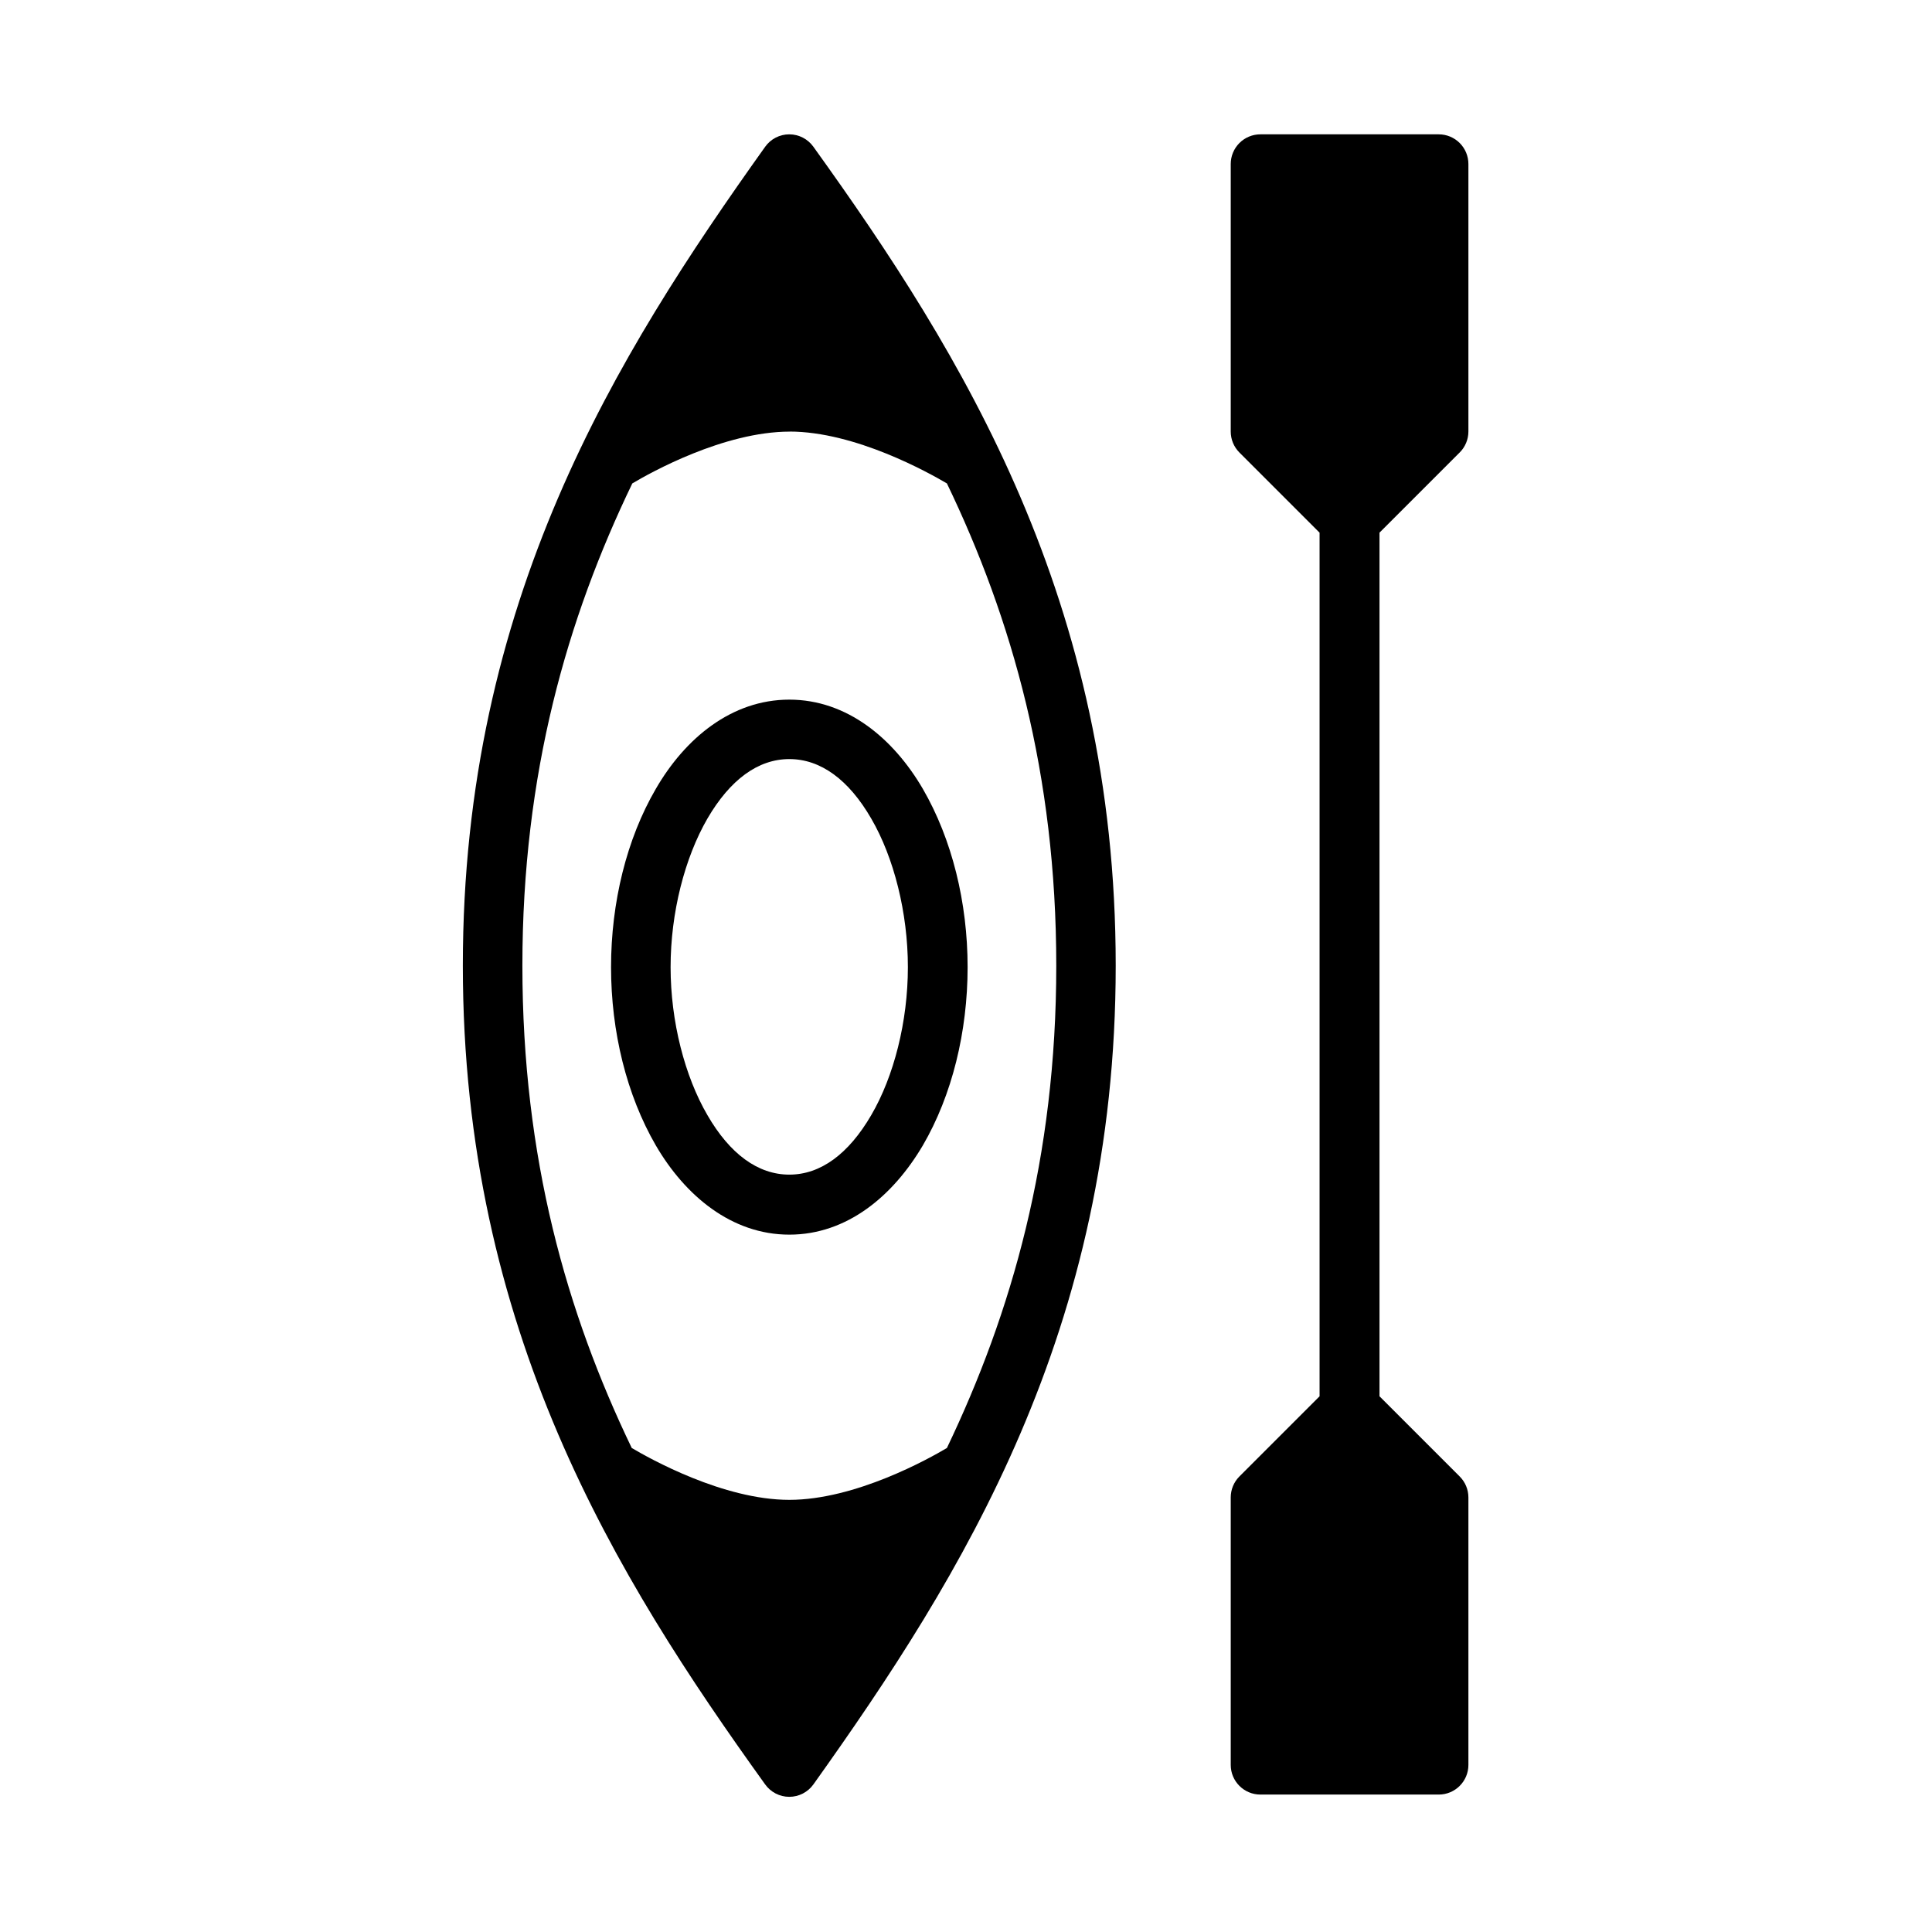
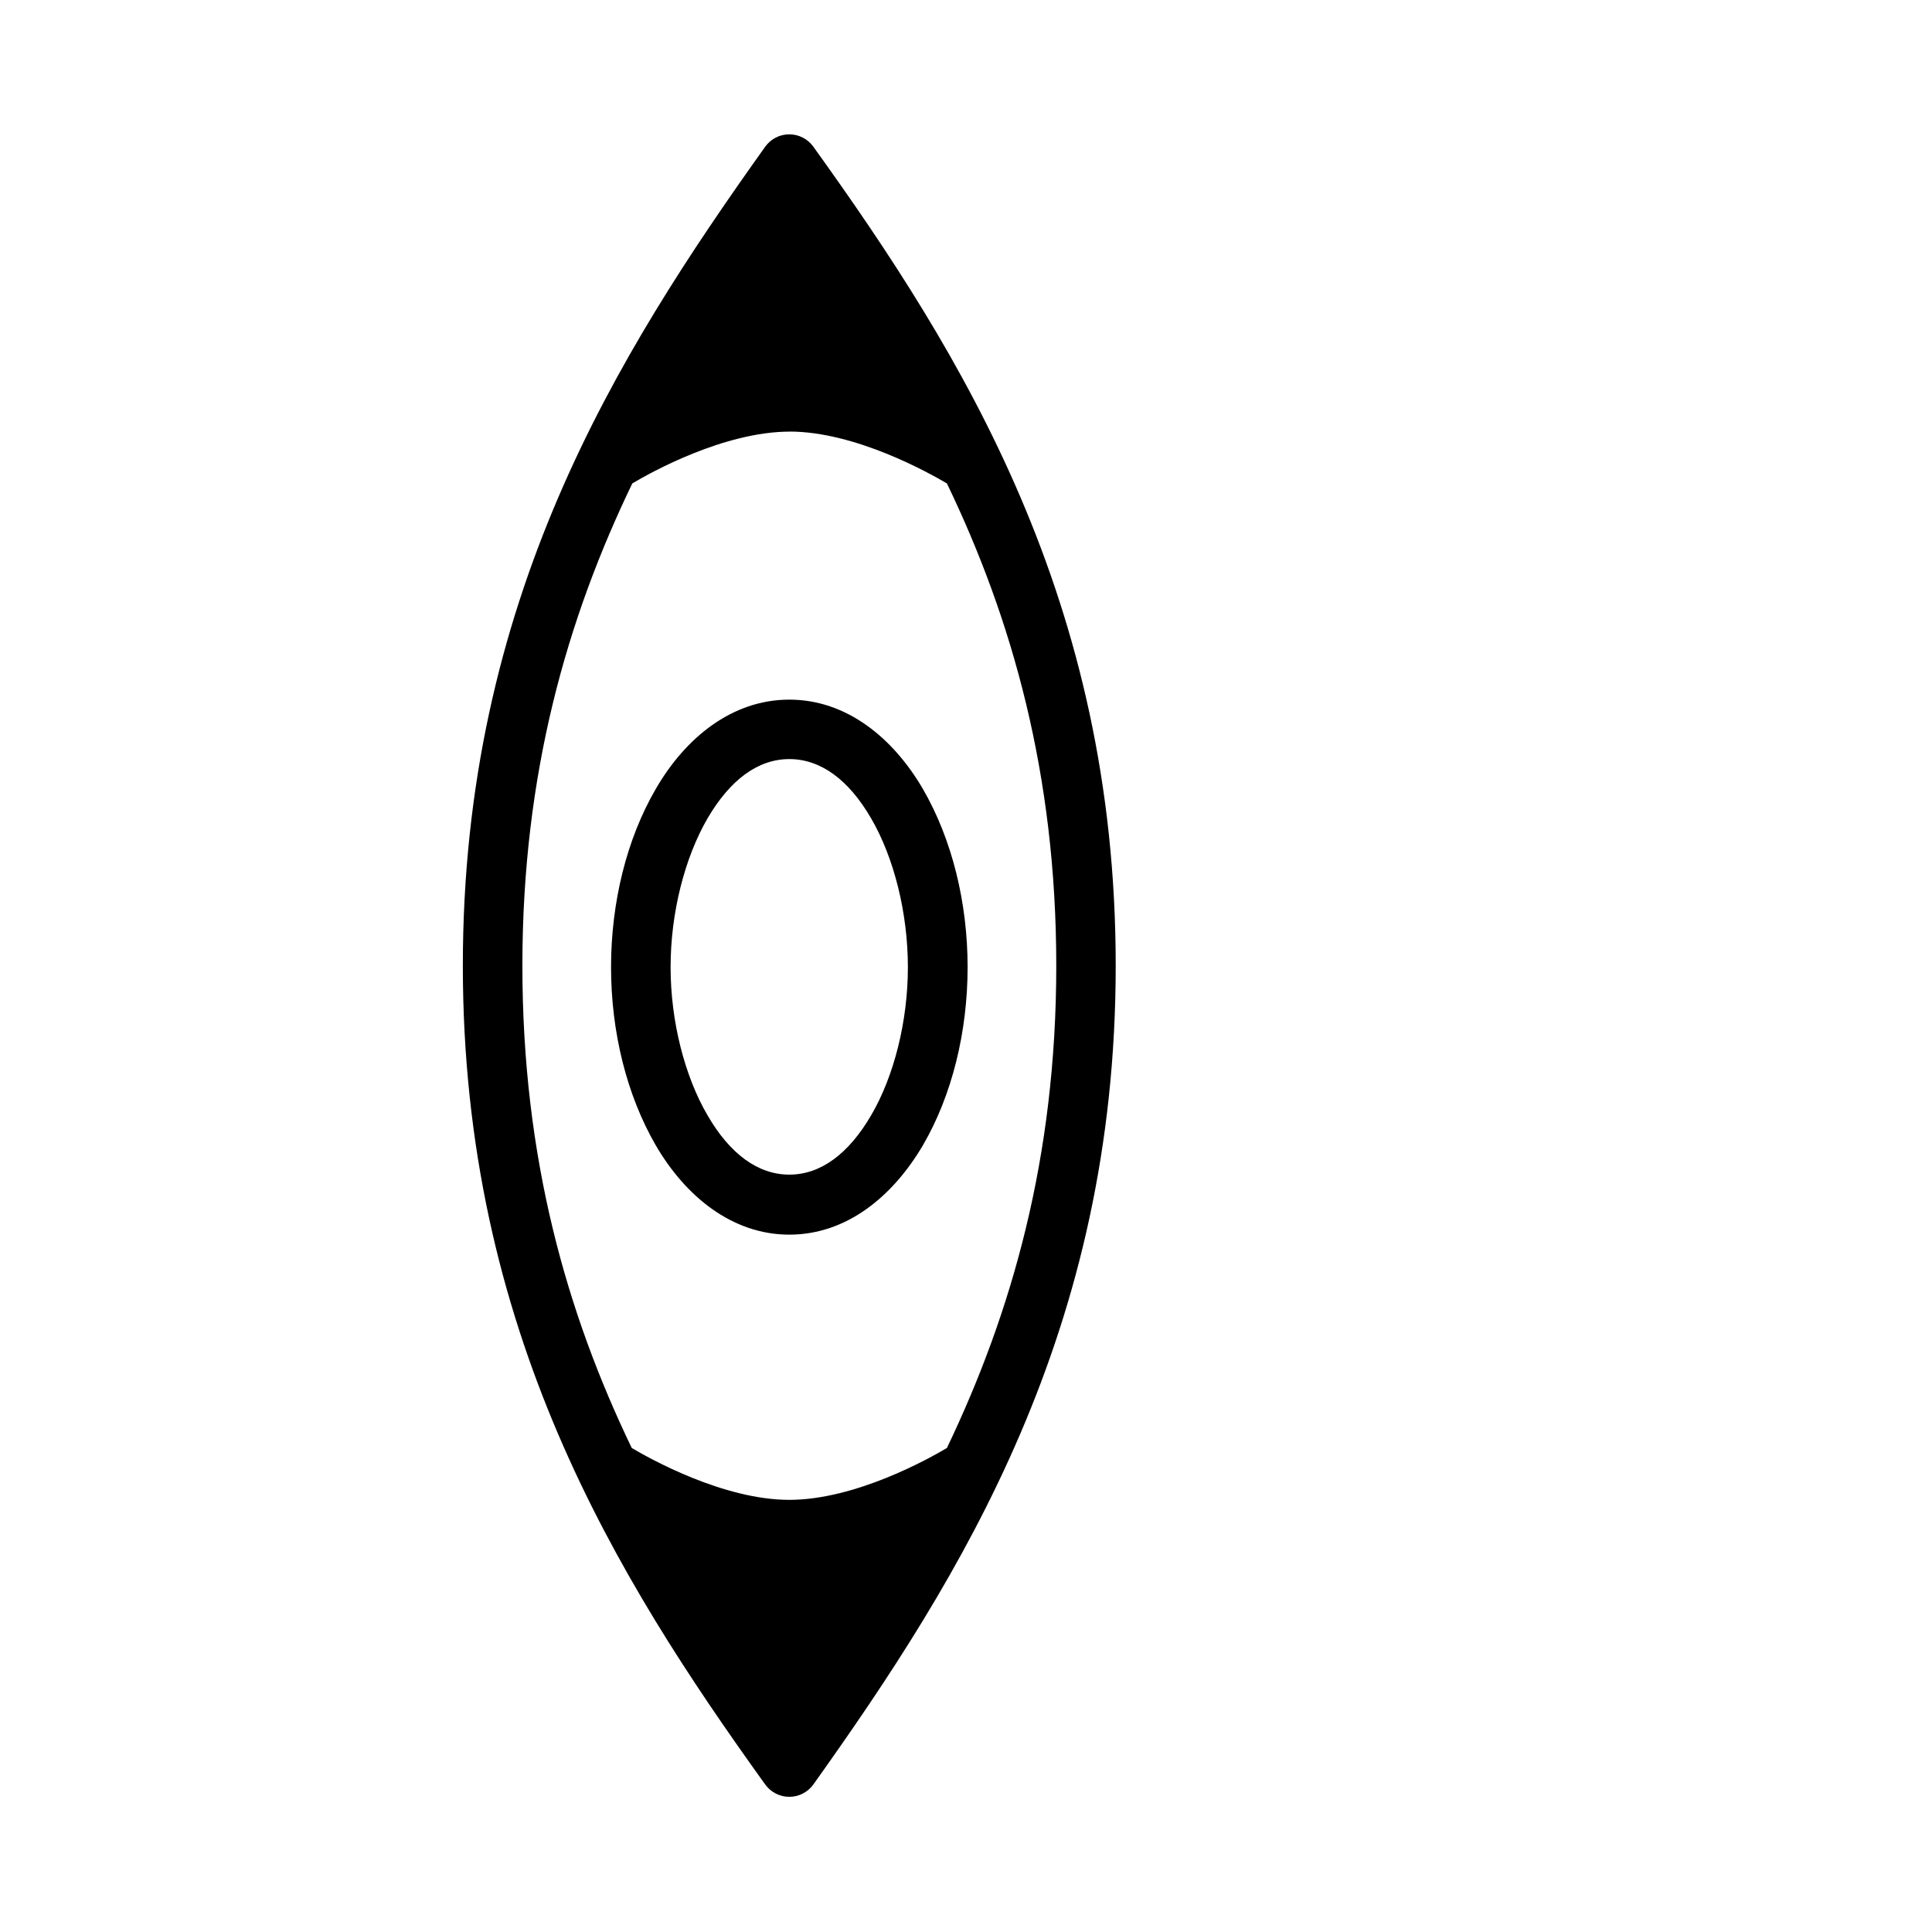
<svg xmlns="http://www.w3.org/2000/svg" fill="#000000" width="800px" height="800px" version="1.1" viewBox="144 144 512 512">
  <g>
    <path d="m353.18 179.6c-2.551-0.004-4.945 1.23-6.418 3.312-39.531 55.434-80.105 120.38-80.105 216.98 0 96.602 40.574 161.99 80.105 216.98 1.473 2.07 3.859 3.305 6.402 3.305 2.547 0 4.934-1.234 6.406-3.305 39.531-55.434 80.105-120.38 80.105-216.98 0-96.602-40.574-161.99-80.105-216.98-1.469-2.07-3.848-3.305-6.391-3.312zm0 78.766c17.535 0 37.004 10.953 41.762 13.746 17.238 35.816 28.98 76.984 28.98 127.81 0 50.977-11.844 91.992-28.98 127.81-4.695 2.793-24.223 13.746-41.762 13.746-17.535 0-37.004-10.938-41.762-13.746-17.238-35.816-28.98-76.836-28.98-127.81 0-50.977 11.859-91.992 29.129-127.81 4.742-2.824 24.223-13.73 41.762-13.73z" />
-     <path d="m478.02 179.6c-2.09 0-4.09 0.828-5.566 2.309-1.473 1.477-2.301 3.481-2.297 5.566v70.891c0 2.078 0.824 4.07 2.289 5.543l21.254 21.254v228.87l-21.254 21.254v-0.004c-1.465 1.473-2.289 3.465-2.289 5.543v70.891c0 4.34 3.519 7.859 7.863 7.859h47.262-0.004c4.344 0 7.863-3.519 7.863-7.859v-70.891c-0.004-2.082-0.832-4.074-2.305-5.543l-21.254-21.254v-228.87l21.254-21.254v0.004c1.473-1.469 2.301-3.465 2.305-5.543v-70.891c0.004-2.086-0.824-4.09-2.297-5.566-1.477-1.48-3.477-2.309-5.566-2.309z" />
    <path d="m353.18 329.41c-15.309 0-27.645 10.27-35.371 23.629-7.758 13.301-11.875 30.168-11.875 47.262 0 17.09 4.117 33.883 11.875 47.262 7.758 13.301 20.062 23.629 35.371 23.629s27.492-10.27 35.371-23.629c7.758-13.301 11.875-30.168 11.875-47.262 0-17.09-4.117-33.883-11.875-47.262-7.758-13.301-20.062-23.629-35.371-23.629zm0 15.754c8.309 0 15.754 5.469 21.699 15.754 6.004 10.301 9.719 24.969 9.719 39.383 0 14.43-3.715 28.98-9.719 39.234-6.004 10.301-13.422 15.754-21.699 15.754-8.309 0-15.754-5.469-21.699-15.754-6.004-10.301-9.766-24.82-9.766-39.234 0-14.43 3.746-28.98 9.766-39.383 6.004-10.301 13.422-15.754 21.699-15.754z" />
  </g>
</svg>